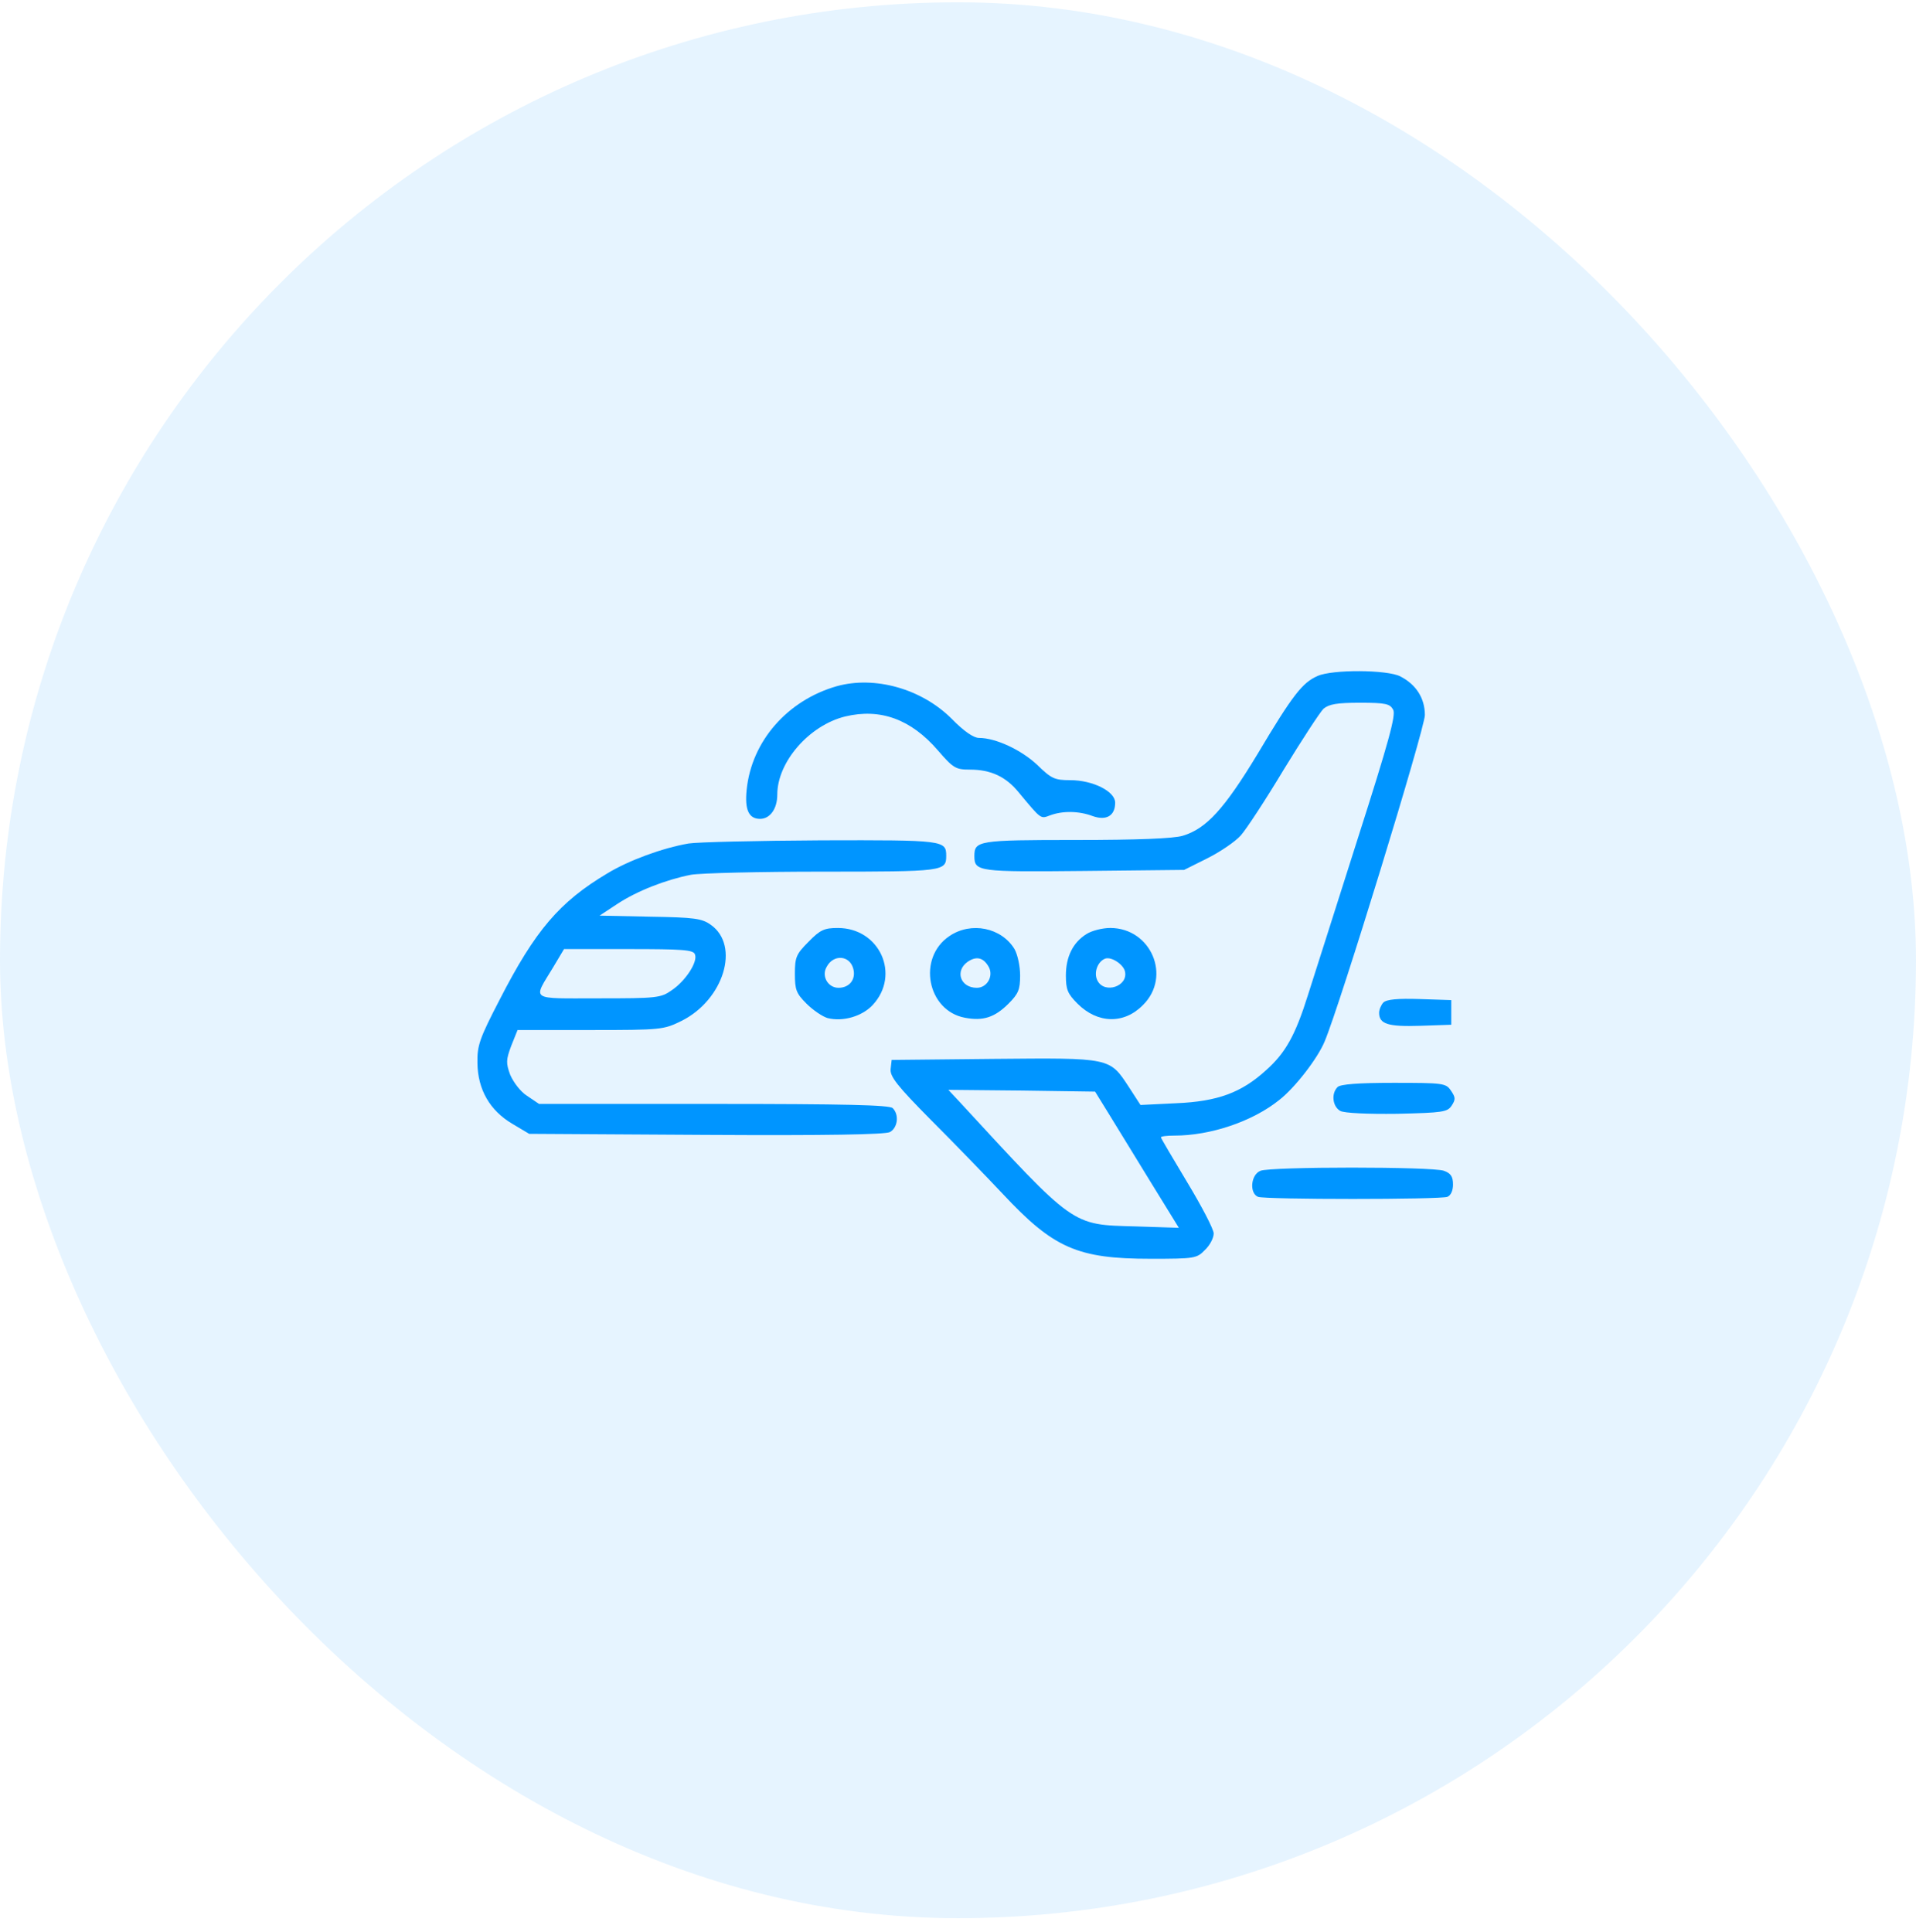
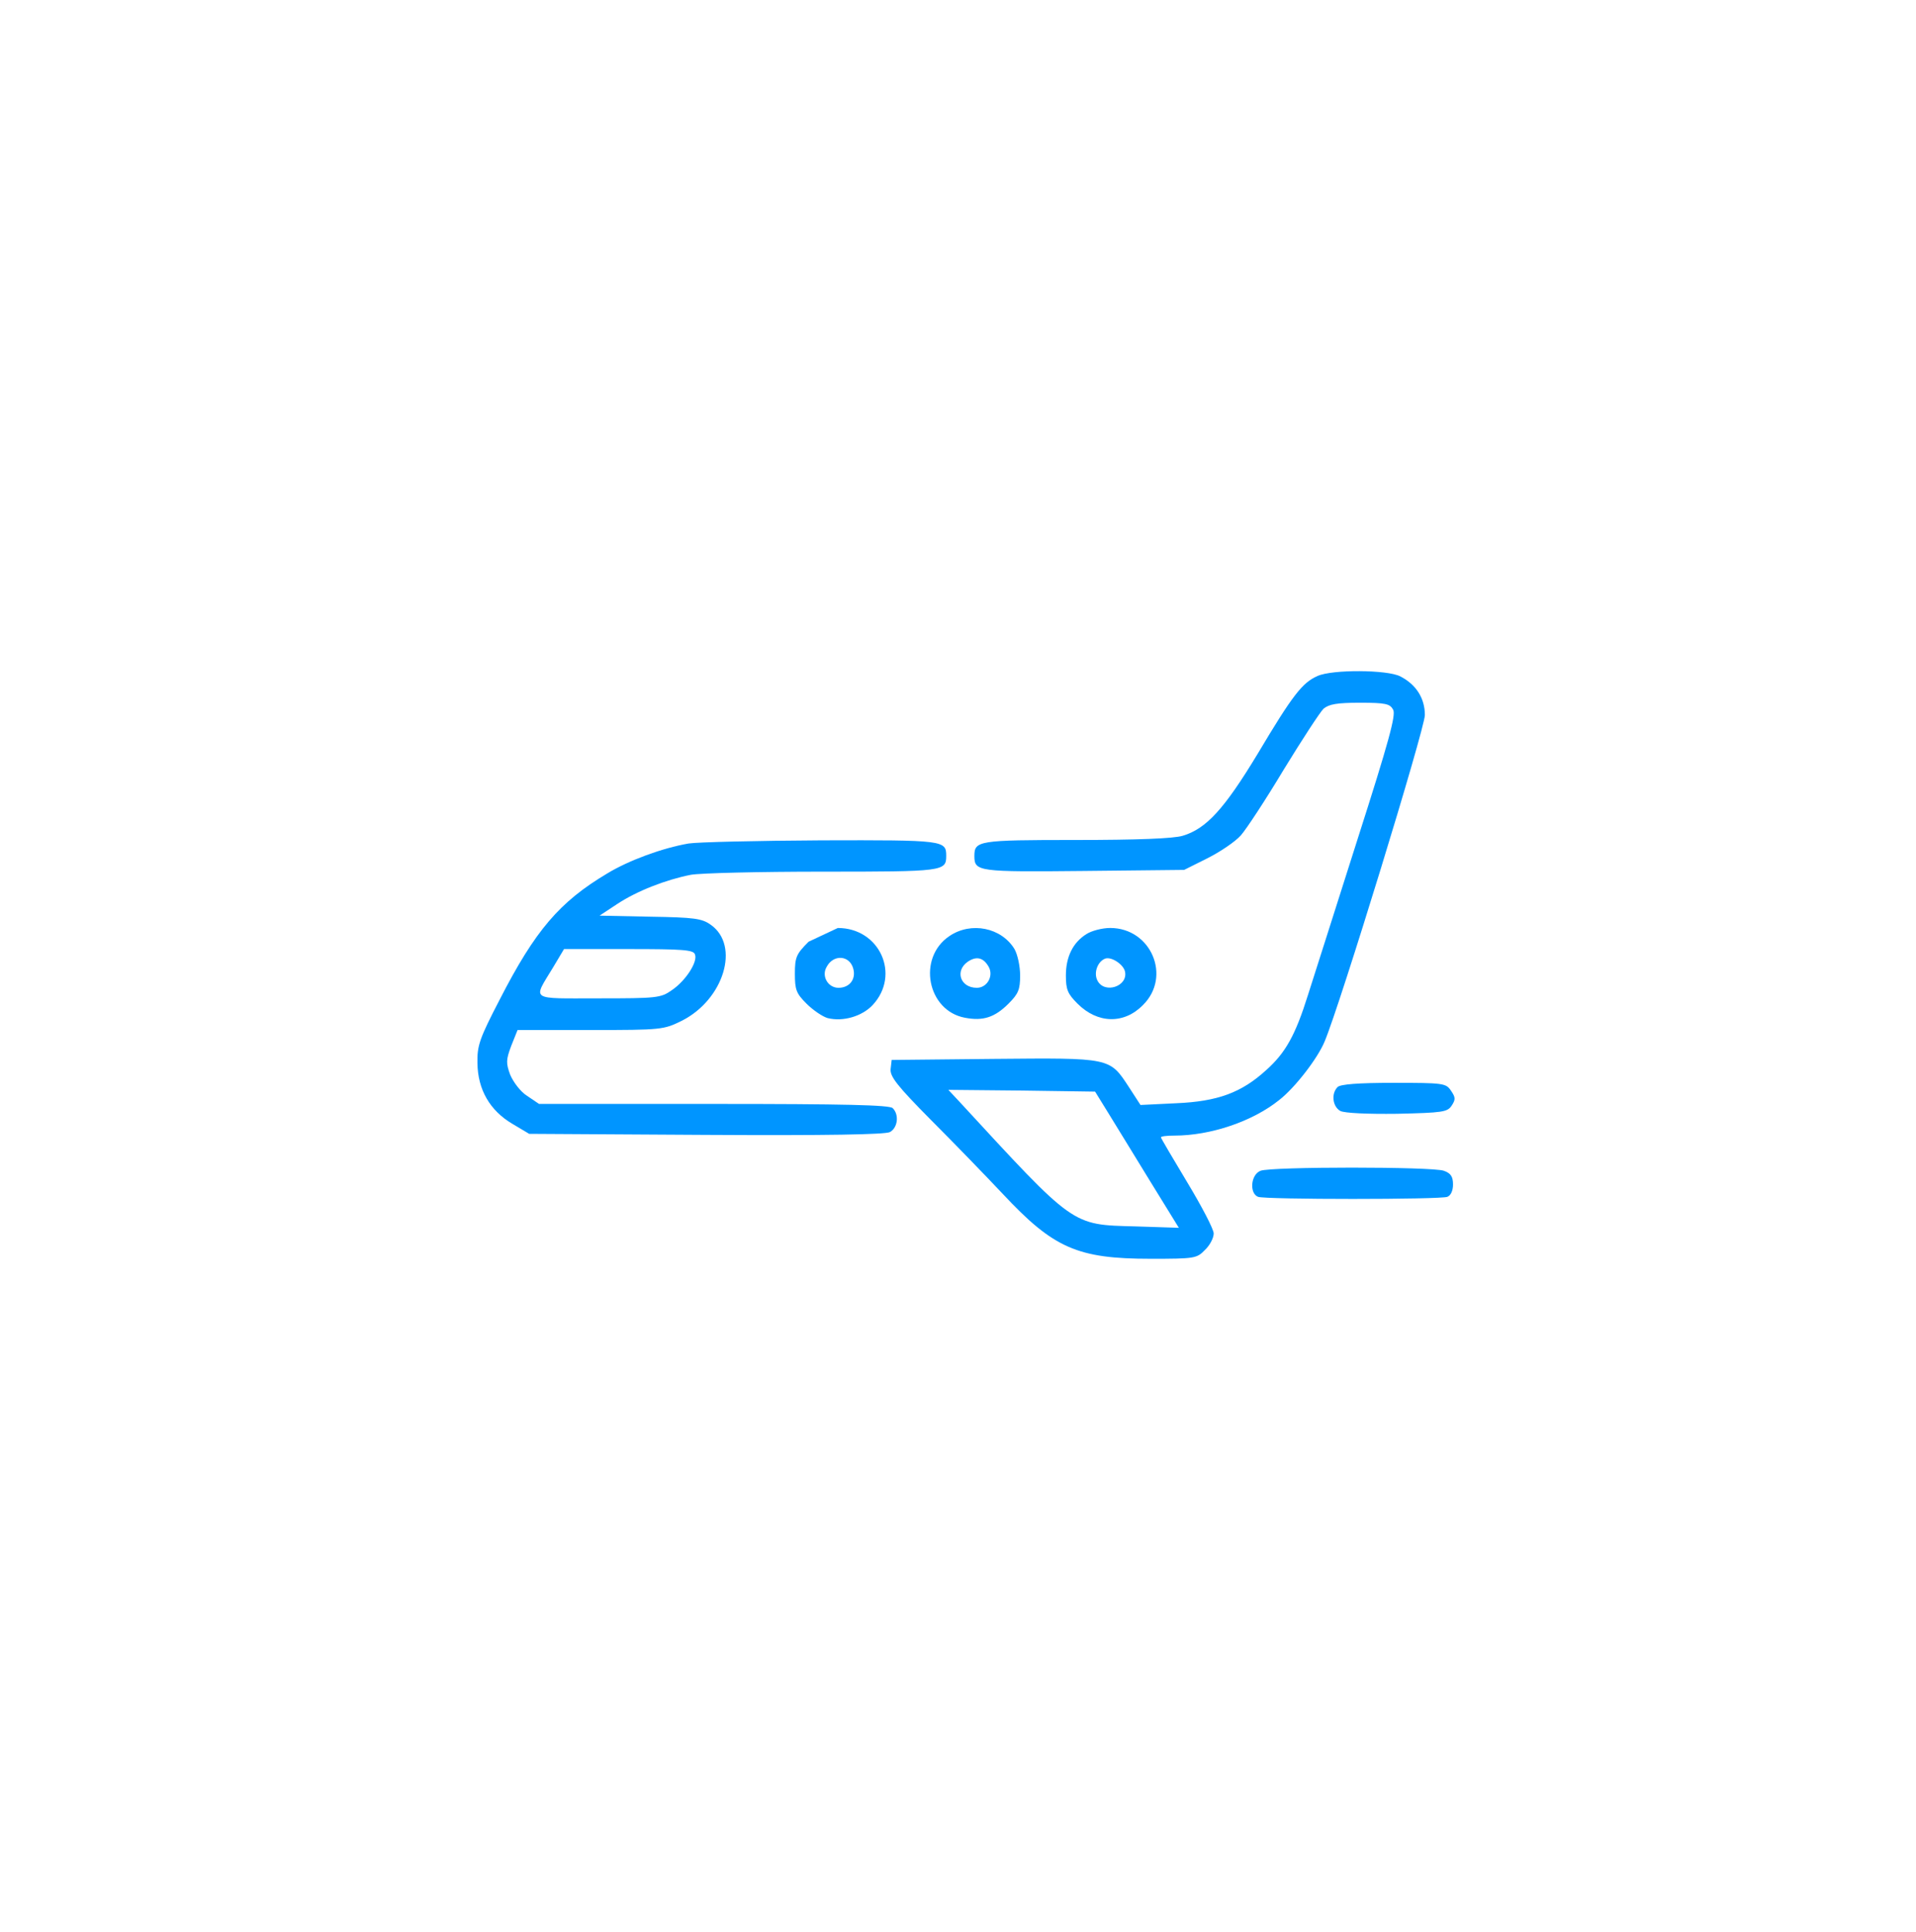
<svg xmlns="http://www.w3.org/2000/svg" width="120" height="121" viewBox="0 0 120 121" fill="none">
-   <rect y="0.143" width="120" height="120" rx="60" fill="#0095FF" fill-opacity="0.1" />
  <path d="M82.517 42.34C81.569 42.759 80.974 43.508 78.77 47.211C76.676 50.672 75.552 51.906 74.075 52.347C73.502 52.523 71.209 52.611 67.374 52.611C61.246 52.611 61.026 52.656 61.026 53.625C61.026 54.595 61.29 54.617 67.903 54.551L74.163 54.485L75.618 53.758C76.411 53.361 77.359 52.722 77.712 52.325C78.064 51.928 79.277 50.077 80.401 48.203C81.547 46.329 82.671 44.61 82.892 44.39C83.244 44.103 83.729 44.015 85.184 44.015C86.793 44.015 87.058 44.081 87.256 44.456C87.432 44.786 86.992 46.418 85.03 52.545C83.685 56.755 82.296 61.164 81.922 62.31C81.128 64.845 80.511 65.947 79.299 67.027C77.756 68.438 76.257 68.989 73.678 69.099L71.43 69.209L70.702 68.085C69.49 66.234 69.578 66.256 62.238 66.322L55.846 66.388L55.78 66.961C55.736 67.424 56.176 67.997 58.315 70.157C59.747 71.59 61.775 73.684 62.811 74.786C65.985 78.18 67.484 78.842 72.069 78.842C74.824 78.842 74.956 78.82 75.463 78.291C75.772 78.004 76.014 77.541 76.014 77.255C76.014 76.99 75.265 75.558 74.361 74.059C73.458 72.56 72.708 71.281 72.708 71.237C72.708 71.171 73.083 71.127 73.546 71.127C75.816 71.127 78.439 70.245 80.114 68.901C81.106 68.129 82.517 66.3 82.958 65.242C83.928 62.949 89.24 45.624 89.24 44.786C89.24 43.728 88.689 42.869 87.697 42.362C86.881 41.943 83.443 41.921 82.517 42.34ZM69.402 69.694C69.843 70.422 71.033 72.339 72.025 73.97L73.832 76.902L71.121 76.814C67.087 76.704 67.352 76.88 60.056 68.967L59.395 68.261L64.001 68.306L68.586 68.372L69.402 69.694Z" fill="#0095FF" />
-   <path d="M52.407 42.979C49.321 43.861 47.073 46.418 46.764 49.46C46.632 50.716 46.897 51.289 47.602 51.289C48.219 51.289 48.682 50.672 48.682 49.768C48.682 47.718 50.688 45.426 52.936 44.875C55.141 44.346 57.058 45.051 58.733 46.991C59.703 48.115 59.858 48.203 60.739 48.203C62.062 48.203 63.01 48.644 63.825 49.658C65.236 51.355 65.17 51.289 65.765 51.069C66.536 50.782 67.55 50.782 68.432 51.113C69.292 51.421 69.843 51.091 69.843 50.275C69.843 49.57 68.454 48.864 67.021 48.864C66.051 48.864 65.853 48.776 64.949 47.895C63.957 46.969 62.37 46.219 61.312 46.219C60.982 46.219 60.364 45.8 59.615 45.029C57.719 43.133 54.788 42.318 52.407 42.979Z" fill="#0095FF" />
  <path d="M43.127 52.831C41.474 53.118 39.38 53.889 38.036 54.705C35.038 56.49 33.517 58.276 31.291 62.618C30.034 65.043 29.88 65.484 29.902 66.586C29.924 68.239 30.674 69.561 32.106 70.399L33.142 71.016L44.208 71.082C51.834 71.126 55.427 71.06 55.736 70.906C56.221 70.641 56.331 69.826 55.912 69.407C55.714 69.209 52.914 69.143 44.693 69.143H33.76L33.01 68.636C32.591 68.371 32.15 67.776 31.952 67.313C31.688 66.586 31.688 66.387 32.018 65.506L32.415 64.514H36.978C41.452 64.514 41.562 64.492 42.687 63.941C45.332 62.618 46.368 59.224 44.516 57.923C43.965 57.526 43.48 57.46 40.725 57.416L37.551 57.35L38.653 56.623C39.887 55.807 41.695 55.102 43.26 54.793C43.855 54.683 47.58 54.595 51.526 54.595C59.108 54.595 59.262 54.573 59.262 53.603C59.262 52.633 59.108 52.611 51.459 52.633C47.448 52.655 43.701 52.743 43.127 52.831ZM43.524 59.775C43.723 60.237 42.929 61.45 42.069 62.023C41.386 62.508 41.122 62.53 37.485 62.53C33.12 62.53 33.363 62.706 34.641 60.59L35.325 59.444H39.358C42.731 59.444 43.436 59.488 43.524 59.775Z" fill="#0095FF" />
-   <path d="M50.644 58.982C49.872 59.754 49.784 59.952 49.784 60.988C49.784 62.002 49.872 62.223 50.511 62.862C50.93 63.281 51.525 63.677 51.834 63.766C52.804 64.008 53.994 63.655 54.655 62.95C56.419 61.054 55.096 58.123 52.473 58.123C51.635 58.123 51.371 58.233 50.644 58.982ZM53.443 60.68C53.619 61.341 53.2 61.87 52.517 61.87C51.856 61.87 51.437 61.142 51.768 60.569C52.187 59.754 53.222 59.82 53.443 60.68Z" fill="#0095FF" />
+   <path d="M50.644 58.982C49.872 59.754 49.784 59.952 49.784 60.988C49.784 62.002 49.872 62.223 50.511 62.862C50.93 63.281 51.525 63.677 51.834 63.766C52.804 64.008 53.994 63.655 54.655 62.95C56.419 61.054 55.096 58.123 52.473 58.123ZM53.443 60.68C53.619 61.341 53.2 61.87 52.517 61.87C51.856 61.87 51.437 61.142 51.768 60.569C52.187 59.754 53.222 59.82 53.443 60.68Z" fill="#0095FF" />
  <path d="M59.461 58.63C57.433 59.996 58.072 63.303 60.431 63.744C61.577 63.964 62.304 63.721 63.164 62.862C63.781 62.245 63.891 61.98 63.891 61.099C63.891 60.525 63.737 59.798 63.539 59.445C62.723 58.101 60.827 57.704 59.461 58.63ZM61.93 60.569C62.238 61.143 61.819 61.87 61.18 61.87C60.144 61.87 59.791 60.812 60.607 60.239C61.158 59.864 61.599 59.974 61.93 60.569Z" fill="#0095FF" />
  <path d="M68.057 58.497C67.197 59.026 66.757 59.93 66.757 61.098C66.757 61.98 66.867 62.244 67.484 62.861C68.74 64.118 70.394 64.162 71.584 62.95C73.391 61.164 72.091 58.122 69.534 58.122C69.027 58.122 68.366 58.299 68.057 58.497ZM70.46 60.856C70.658 61.781 69.181 62.266 68.74 61.429C68.476 60.944 68.74 60.216 69.225 60.04C69.622 59.908 70.371 60.415 70.46 60.856Z" fill="#0095FF" />
-   <path d="M86.639 62.794C86.507 62.926 86.374 63.235 86.374 63.433C86.374 64.139 86.926 64.315 88.954 64.249L90.893 64.183V63.411V62.64L88.909 62.574C87.543 62.529 86.837 62.596 86.639 62.794Z" fill="#0095FF" />
  <path d="M83.773 68.086C83.354 68.505 83.465 69.321 83.949 69.585C84.214 69.717 85.603 69.784 87.498 69.761C90.364 69.695 90.65 69.651 90.915 69.254C91.179 68.858 91.157 68.725 90.871 68.307C90.562 67.844 90.386 67.822 87.278 67.822C85.052 67.822 83.949 67.91 83.773 68.086Z" fill="#0095FF" />
  <path d="M78.946 73.33C78.329 73.573 78.241 74.741 78.792 74.962C79.233 75.138 90.21 75.138 90.65 74.962C90.871 74.873 91.003 74.565 91.003 74.19C91.003 73.705 90.871 73.485 90.43 73.33C89.725 73.066 79.607 73.066 78.946 73.33Z" fill="#0095FF" />
</svg>